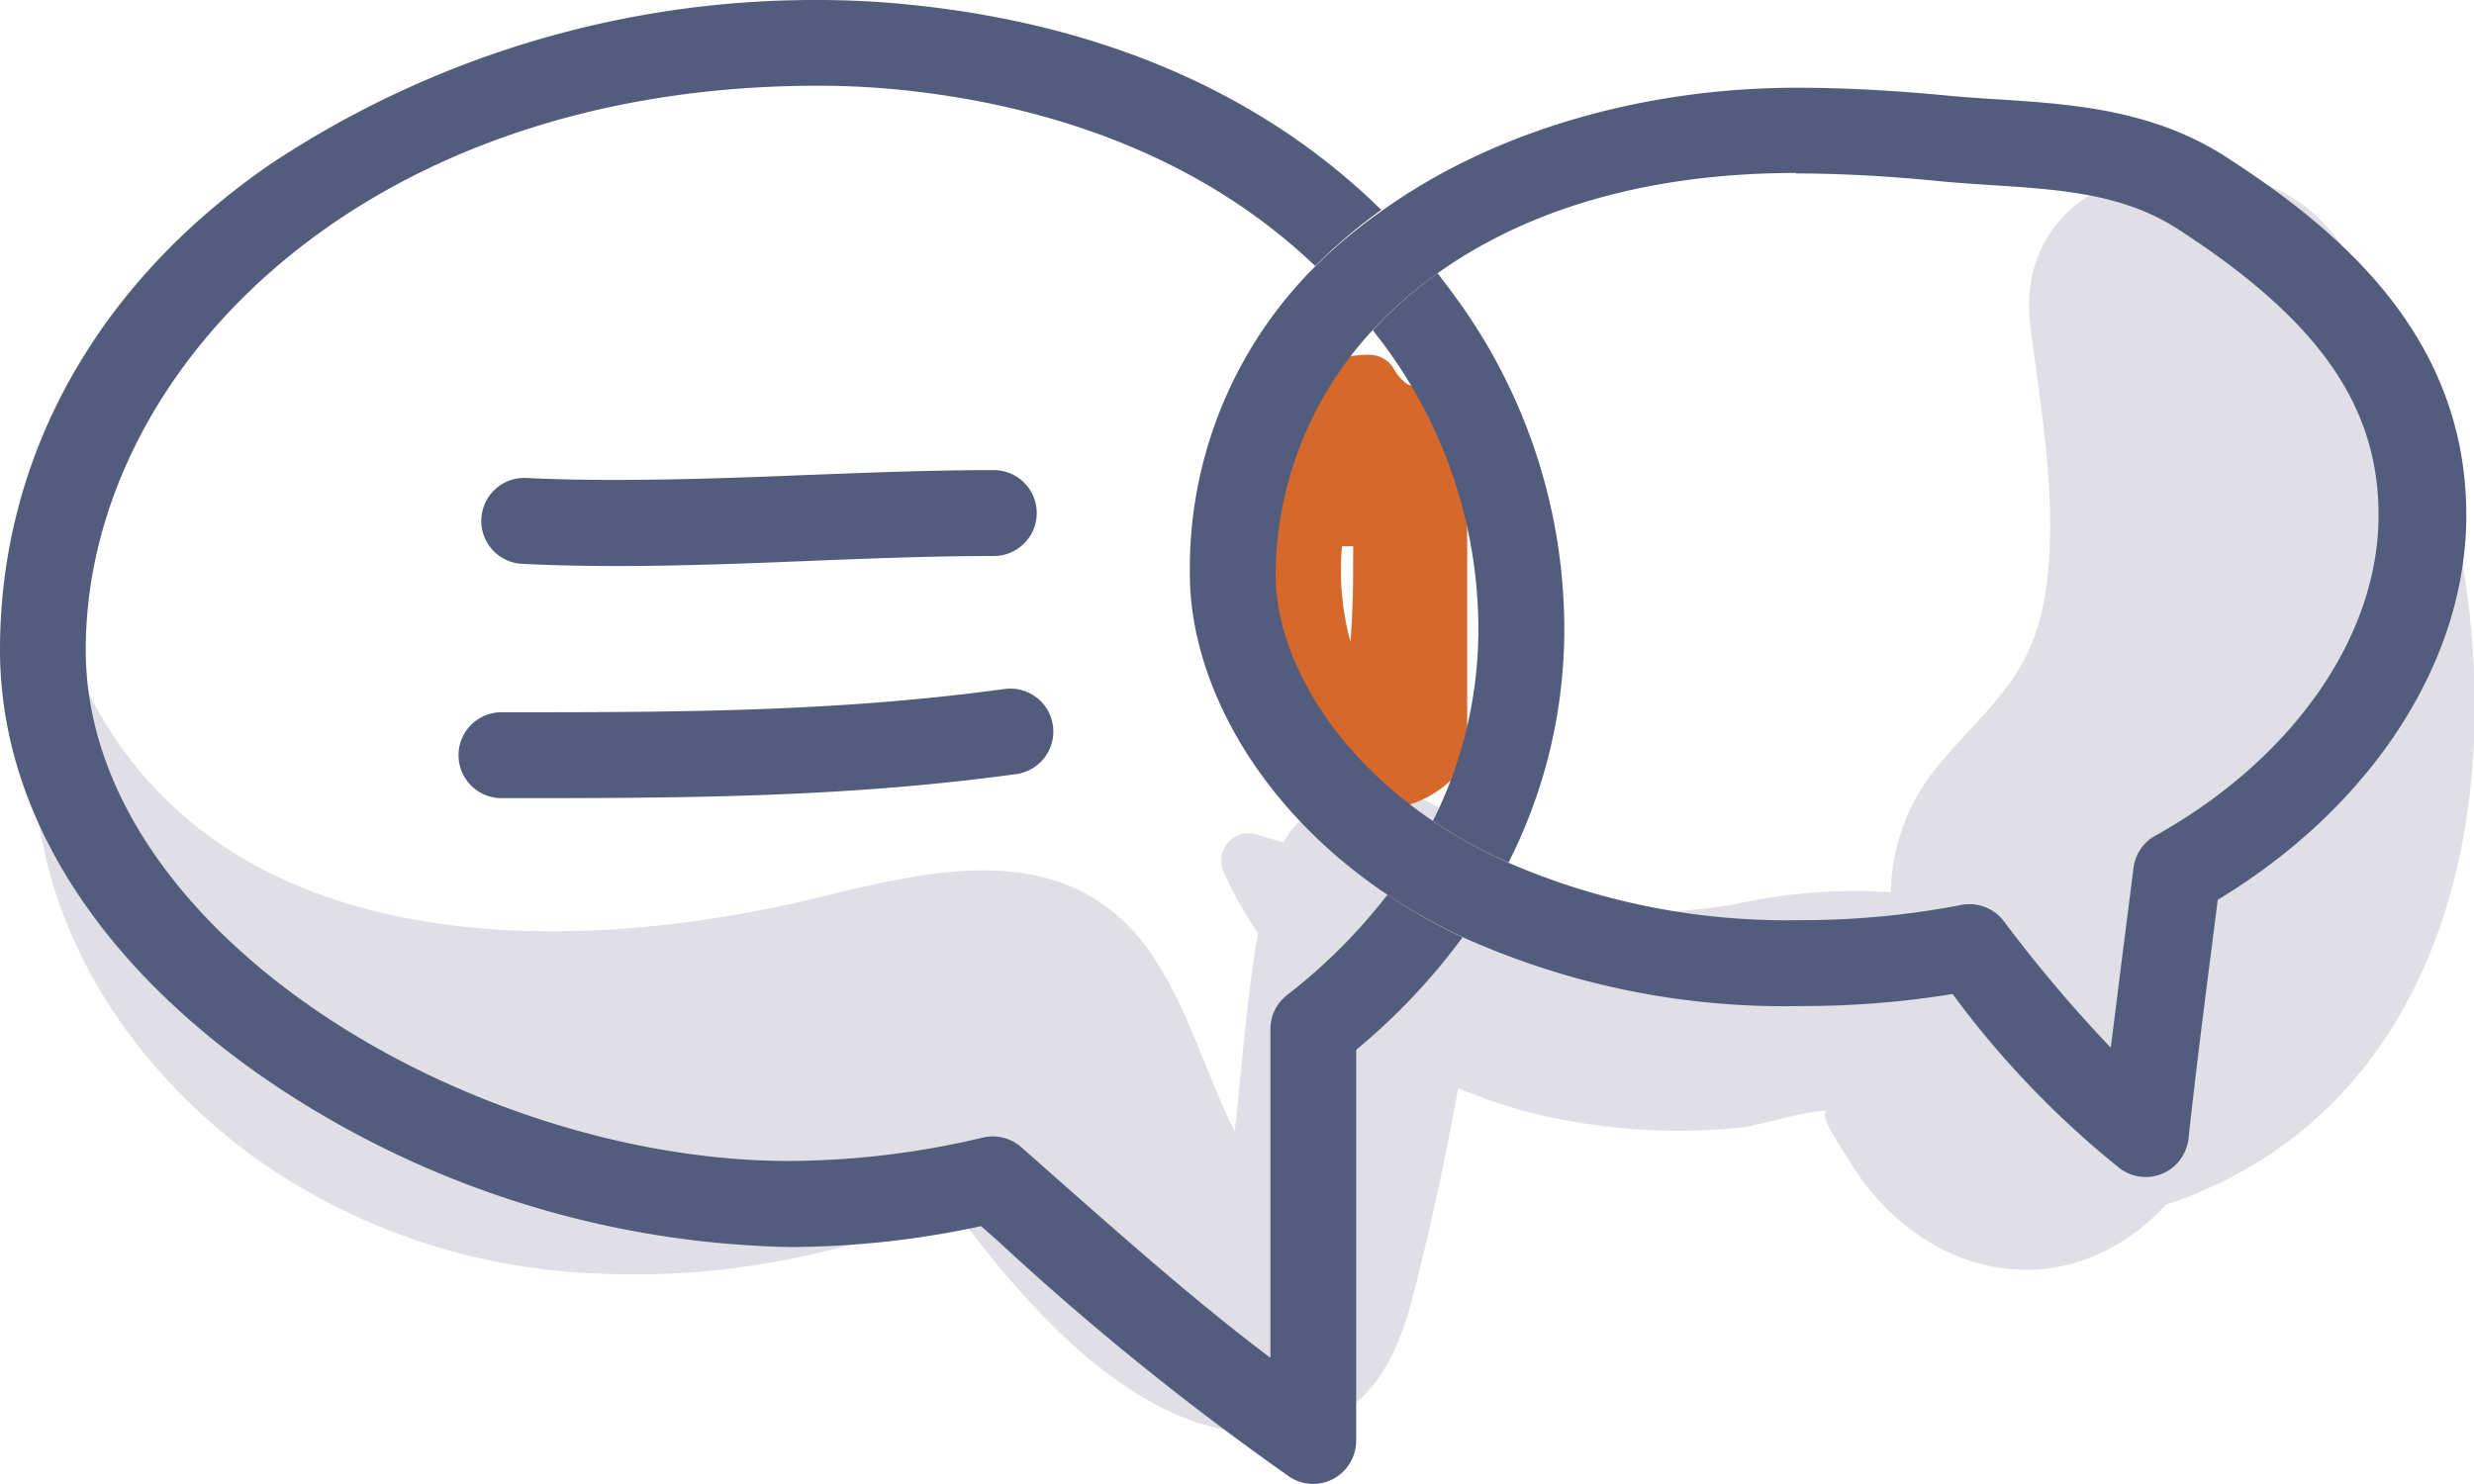
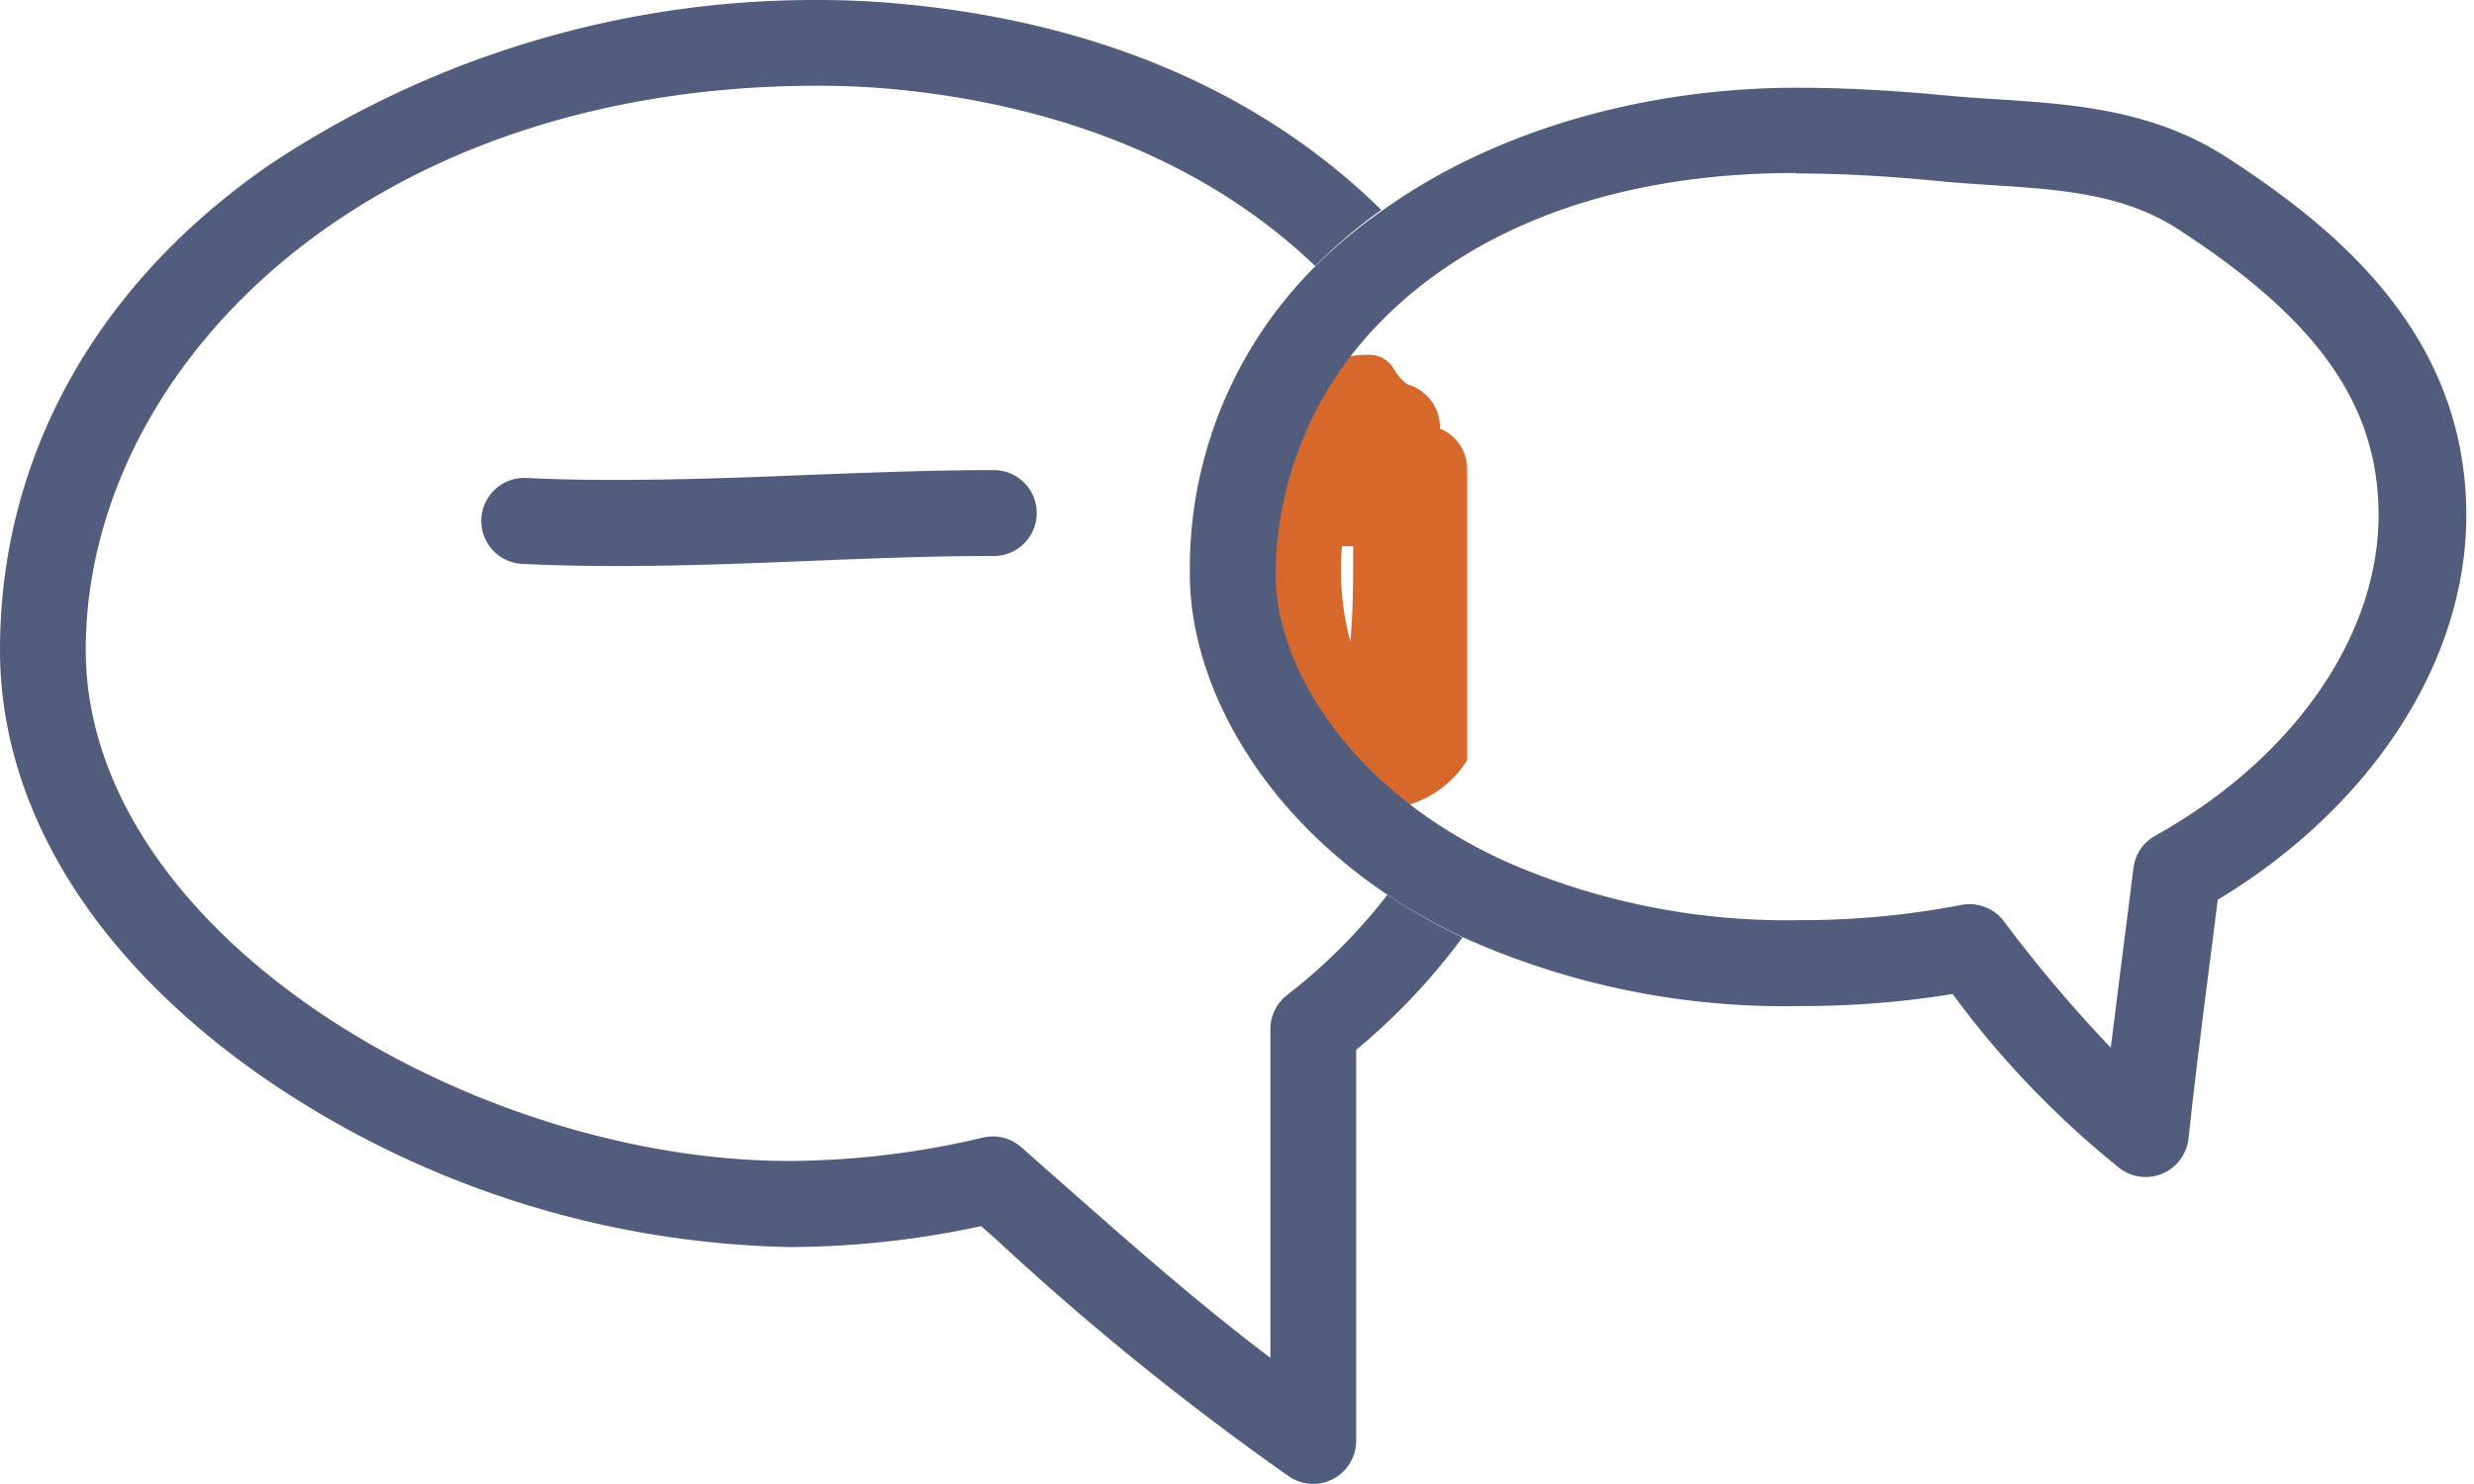
<svg xmlns="http://www.w3.org/2000/svg" width="148" height="88.8" viewBox="0 0 148 88.8">
  <title>icon__talk</title>
  <g>
-     <path d="M15.12,69.19a37.62,37.62,0,0,0,20.33,7,47.14,47.14,0,0,0,13.34-1.19,49.75,49.75,0,0,0,5.87-1.68c.08,0,1.24-.56,2.3-1.13,5.12,7,12.42,14.9,20.56,13.39,4.34-.81,6-4.15,7-8s1.94-8.21,2.71-12.46a35.39,35.39,0,0,0,3.87,1.34,36.67,36.67,0,0,0,13.11,1c1-.1,3.77-1,5.1-1-.64.17,1,2.44,1.32,3,3.79,6.28,11.37,8.85,17.48,4a13.52,13.52,0,0,0,1.46-1.37c22.72-7.56,22.34-39.32,10.42-57.5-4.84-7.39-19.87-5.56-18.52,5,.64,5,1.63,10.49.94,15.54-.71,5.27-3.27,6.9-6.4,10.6a12.23,12.23,0,0,0-2.9,7.66,32.68,32.68,0,0,0-9.41.74,38.78,38.78,0,0,1-15.1-.55c0-.06,0-.11,0-.17.27-6.7-8.89-8.2-11.83-3l-1.67-.5a1.64,1.64,0,0,0-2,1.21,1.67,1.67,0,0,0,.16,1.18,22.57,22.57,0,0,0,2,3.53c-.7,3.91-.94,7.92-1.4,11.87-1.89-3.77-3-8.15-5.55-11.39C63,49.74,54.61,52.38,47.73,54,32.09,57.5,11.71,57,4.48,39.68c-.34-.82-1.77-1.12-2,0C.3,51.49,5.58,62.14,15.12,69.19Z" style="fill: #e0dfe6" />
    <path d="M86.14,25.65l0-.23A2.69,2.69,0,0,0,84.2,23a2.93,2.93,0,0,1-.82-.93,1.69,1.69,0,0,0-1.46-.84,6.11,6.11,0,0,0-6.17,5.36,5.89,5.89,0,0,0,.82,3.6,19.39,19.39,0,0,0,4.2,18,6.26,6.26,0,0,0,7-2.7q0-8.72,0-17.42A2.6,2.6,0,0,0,86.14,25.65ZM80.78,38.38a16.33,16.33,0,0,1-.5-5.7,4.92,4.92,0,0,0,.67,0c0,1.92,0,3.83-.17,5.74Z" style="fill: #d6682b" />
    <g>
      <path d="M15.85,64.54A57.52,57.52,0,0,0,47.22,74.62a54.6,54.6,0,0,0,11.47-1.25l.91.8A165.93,165.93,0,0,0,77.13,88.36a2.56,2.56,0,0,0,3.56-.71,2.59,2.59,0,0,0,.44-1.43V62.82a37.92,37.92,0,0,0,6.36-6.73A34.14,34.14,0,0,1,83,53.54a33.58,33.58,0,0,1-6,6,2.57,2.57,0,0,0-1,2V81.25c-4.5-3.39-8.79-7.21-13-10.92l-1.9-1.68A2.58,2.58,0,0,0,59.4,68a2.46,2.46,0,0,0-.6.07,50.76,50.76,0,0,1-11.59,1.4c-19.06,0-42.08-13.65-42.08-30.59,0-16.59,16.38-33.75,43.8-33.75a48.77,48.77,0,0,1,4.88.24c7.45.75,17.25,3.26,24.87,10.55a30.89,30.89,0,0,1,3.95-3.36C75.6,5.65,66,1.43,54.32.27A53.05,53.05,0,0,0,48.92,0,58.84,58.84,0,0,0,16.18,9.82C5.74,17,0,27.37,0,38.89,0,48.36,5.63,57.47,15.85,64.54Z" style="fill: #525d7d" />
-       <path d="M82.82,20.67a28.58,28.58,0,0,1,5.62,16.87,25.57,25.57,0,0,1-2.72,11.58,29.69,29.69,0,0,0,4.52,2.5,30.85,30.85,0,0,0,3.34-14.08A33.67,33.67,0,0,0,87,17.68c-.32-.45-.67-.89-1-1.33a24.62,24.62,0,0,0-3.87,3.41C82.35,20.07,82.59,20.35,82.82,20.67Z" style="fill: #525d7d" />
      <path d="M31.24,33.74c1.8.09,3.68.13,5.73.13,3.79,0,7.62-.15,11.32-.3s7.42-.3,11.11-.3a2.57,2.57,0,0,0,.1-5.14h-.1c-3.79,0-7.62.16-11.32.3-5.6.23-11.64.42-16.59.17a2.57,2.57,0,0,0-.25,5.14Z" style="fill: #525d7d" />
-       <path d="M60,41.24c-10.11,1.38-19.78,1.38-30,1.38a2.57,2.57,0,0,0,0,5.14c10.43,0,20.27,0,30.72-1.43a2.57,2.57,0,1,0-.7-5.09Z" style="fill: #525d7d" />
      <path d="M78.69,15.93a25.5,25.5,0,0,0-7.51,18.44C71.18,40.55,75,48.18,83,53.54a34.79,34.79,0,0,0,4.53,2.55,46.77,46.77,0,0,0,20.15,4.11,55.83,55.83,0,0,0,9.13-.72,55.55,55.55,0,0,0,10,10.43,2.57,2.57,0,0,0,3.6-.5,2.67,2.67,0,0,0,.51-1.27c.4-3.69.87-7.42,1.35-11.14l.4-3.16c9.2-5.55,14.87-14.26,14.87-23,0-10.77-7.68-17.12-14.36-21.44-4.4-2.85-9.28-3.17-13.58-3.45-1-.06-2-.13-3-.22-3.32-.32-6.29-.48-9.09-.48-9,0-18,2.48-24.79,7.33A30.89,30.89,0,0,0,78.69,15.93Zm28.74-5.55c2.63,0,5.45.15,8.59.46,1,.1,2.1.17,3.16.24,4,.26,7.83.5,11.11,2.63,8.42,5.45,12,10.57,12,17.12,0,7.24-5.12,14.59-13.36,19.18a2.55,2.55,0,0,0-1.3,1.93l-.56,4.41c-.27,2.11-.53,4.23-.8,6.34a83.19,83.19,0,0,1-6.42-7.6,2.59,2.59,0,0,0-2.52-.94,50.19,50.19,0,0,1-9.7.91,41.8,41.8,0,0,1-17.4-3.44,30.17,30.17,0,0,1-4.52-2.5c-6.34-4.3-9.4-10.14-9.4-14.75a21.69,21.69,0,0,1,5.8-14.61A25.07,25.07,0,0,1,86,16.35c5.06-3.61,12.14-6,21.44-6Z" style="fill: #525d7d" />
    </g>
  </g>
</svg>